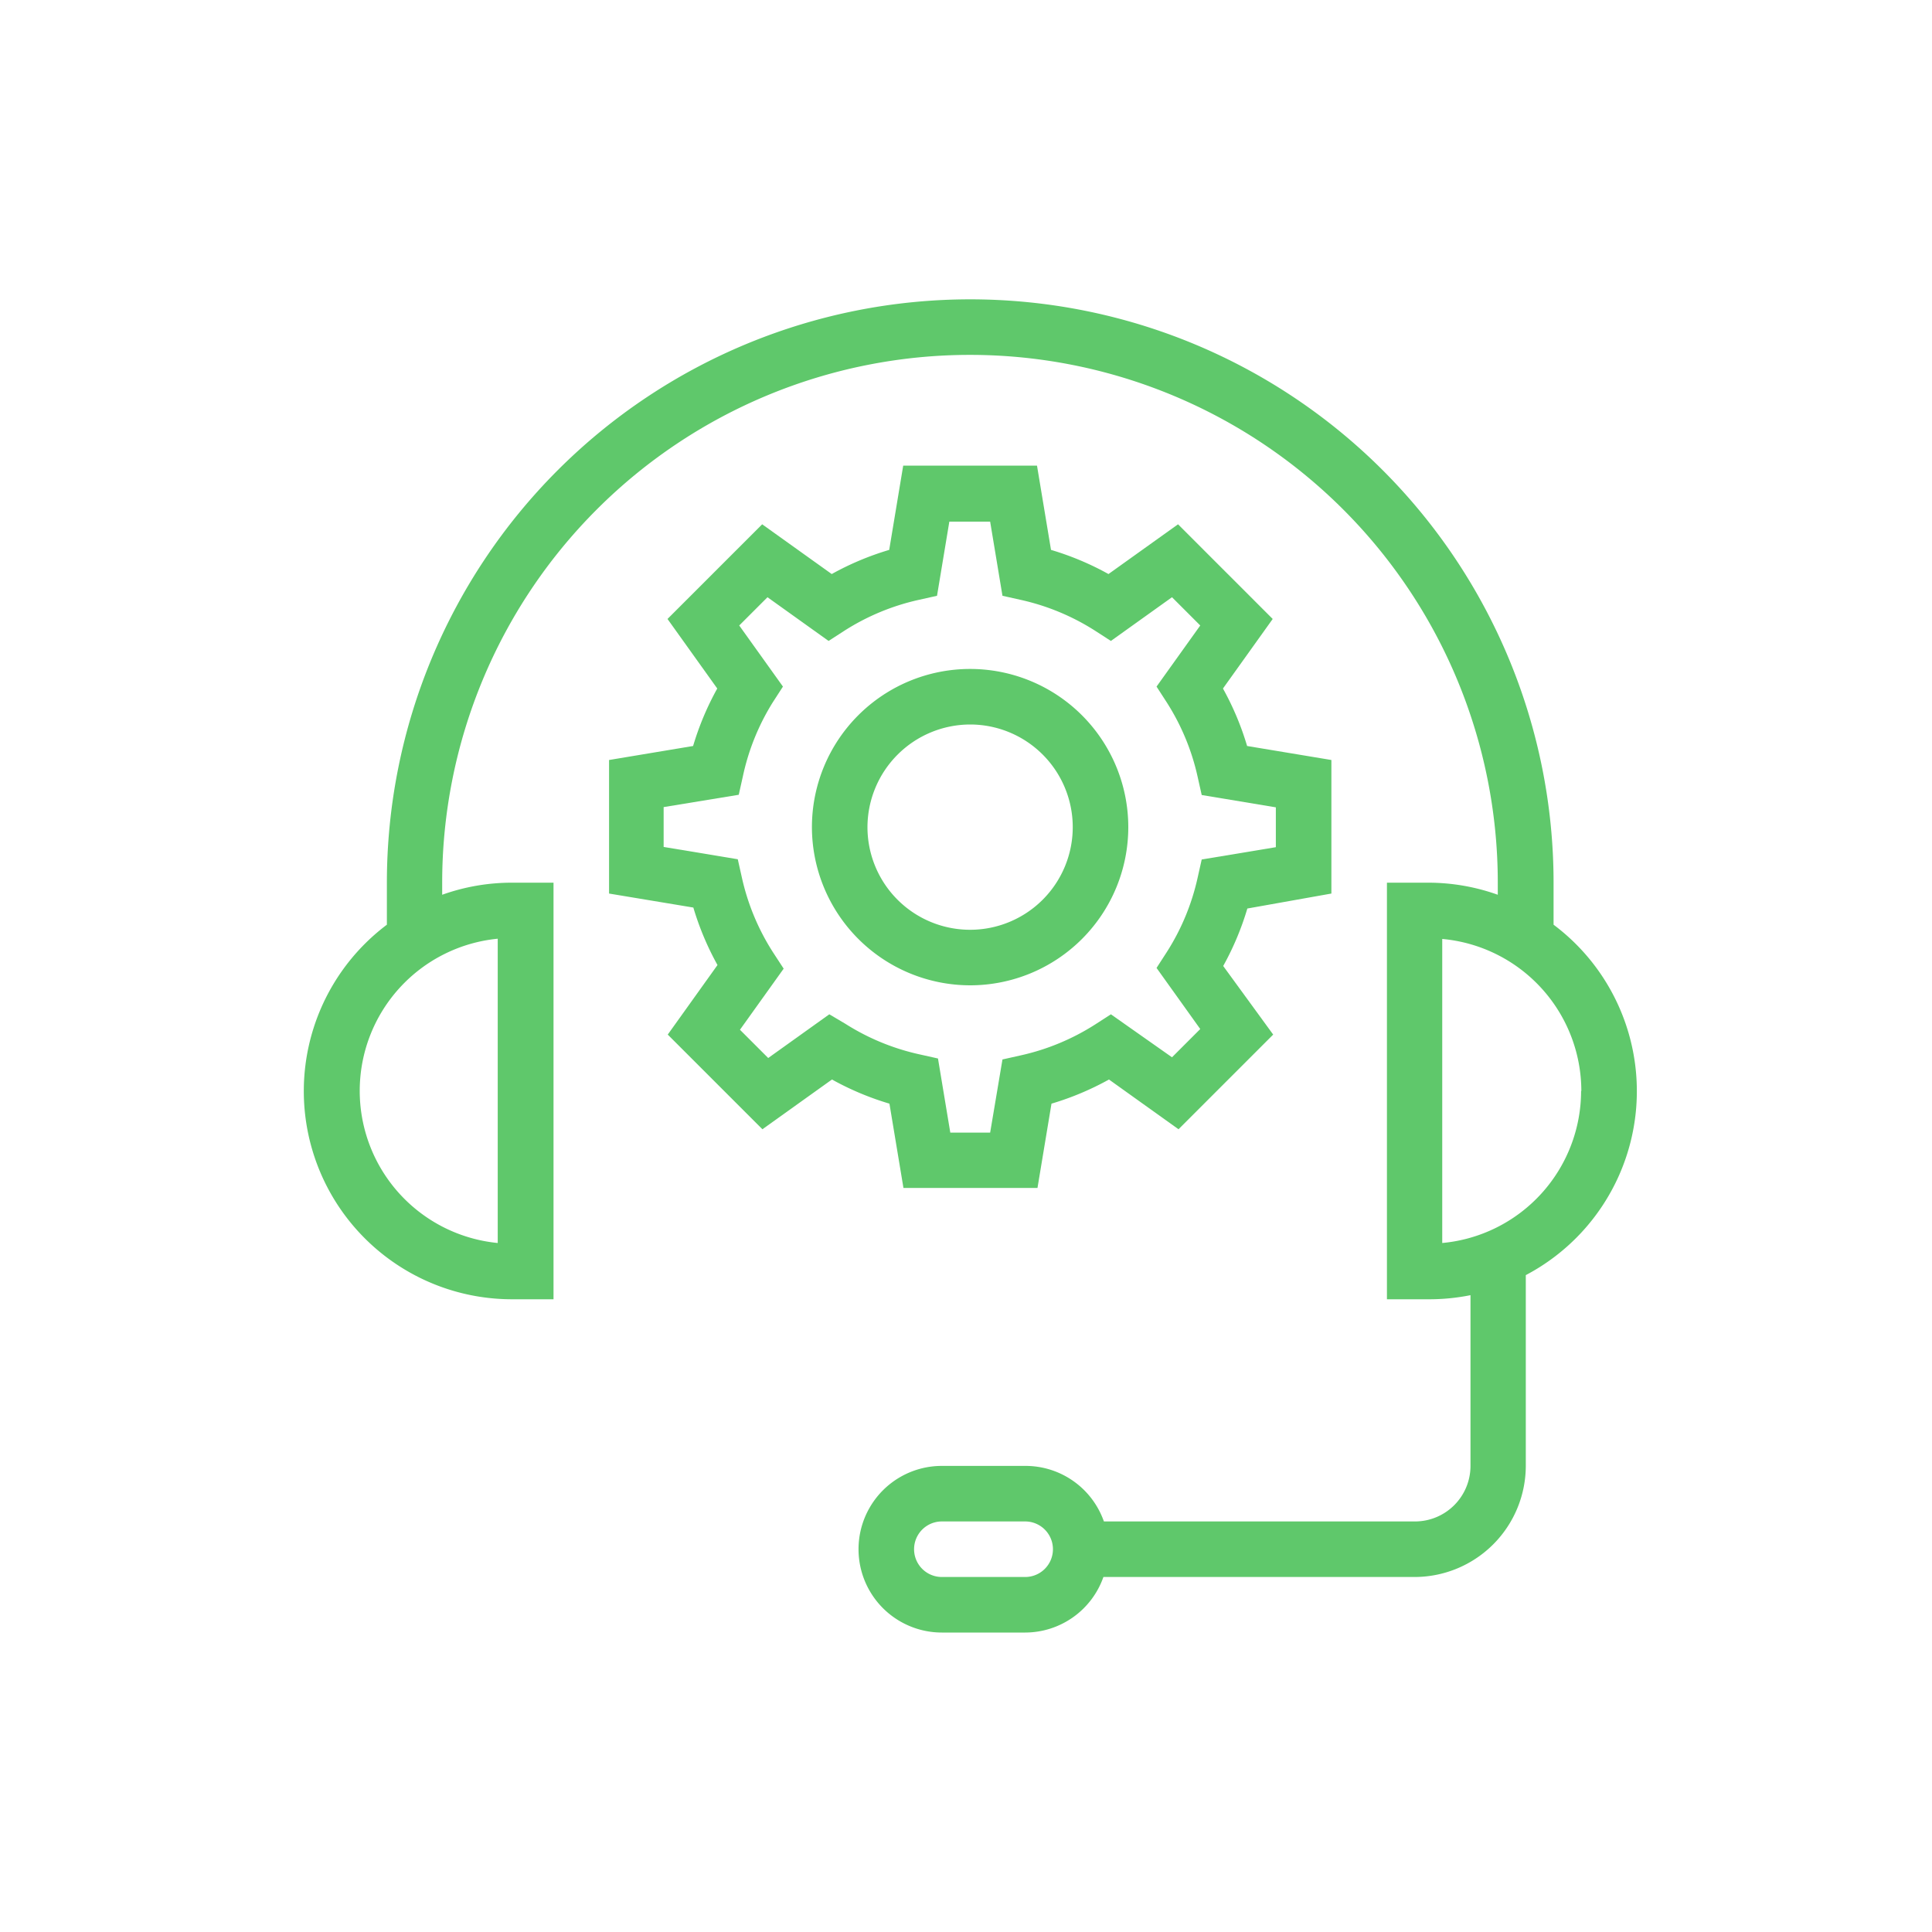
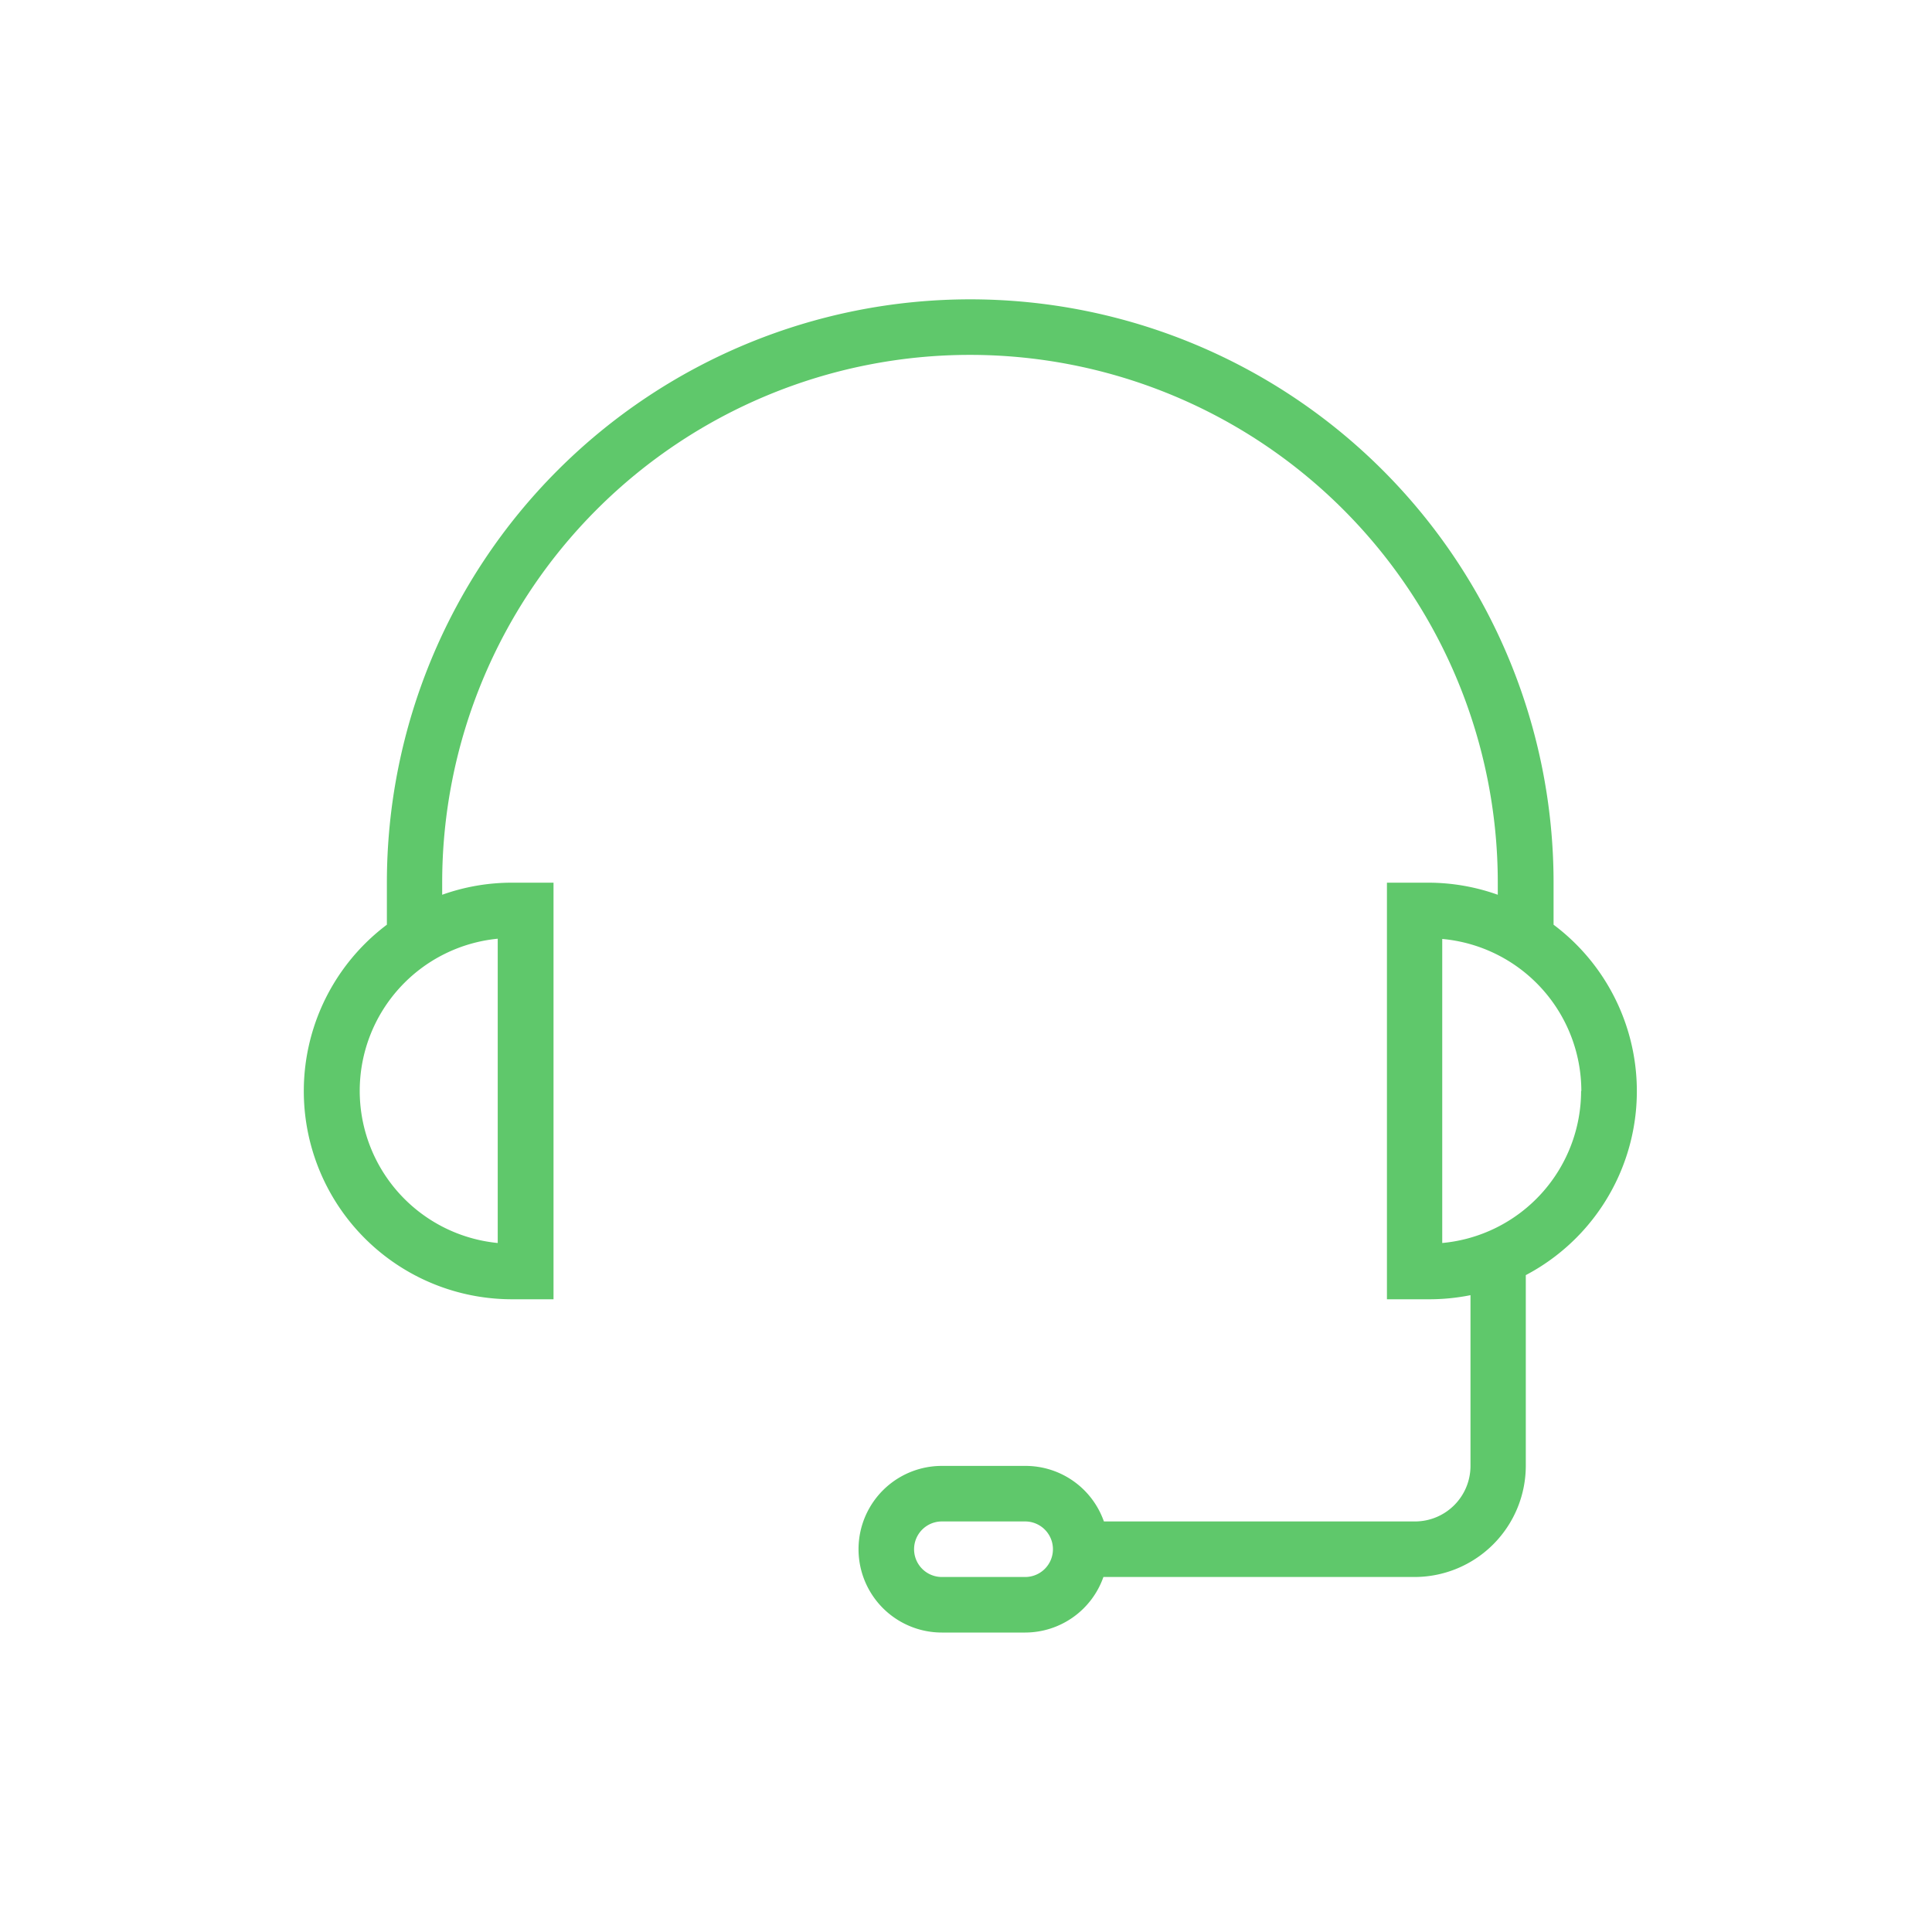
<svg xmlns="http://www.w3.org/2000/svg" id="Layer_1" data-name="Layer 1" viewBox="0 0 80 80">
  <defs>
    <style>.cls-1{fill:#5fc86b;}</style>
  </defs>
  <title>Assistenza</title>
  <path class="cls-1" d="M21.19,53.8h1.73V36.55H21.19a8.57,8.57,0,0,0-2.88.5v-.5a21.85,21.85,0,0,1,43.71,0v.5a8.57,8.57,0,0,0-2.88-.5H57.43V53.8h1.73a8.63,8.63,0,0,0,1.73-.17V60.7a2.3,2.3,0,0,1-2.3,2.3H45.71a3.44,3.44,0,0,0-3.24-2.3H39a3.45,3.45,0,1,0,0,6.9h3.45a3.44,3.44,0,0,0,3.24-2.3H58.58a4.61,4.61,0,0,0,4.6-4.6V52.8a8.61,8.61,0,0,0,1.15-14.51V36.55a24.15,24.15,0,1,0-48.31,0v1.74A8.62,8.62,0,0,0,21.19,53.8ZM42.47,65.3H39A1.15,1.15,0,0,1,39,63h3.45a1.15,1.15,0,0,1,0,2.3Zm23-20.13a6.33,6.33,0,0,1-5.75,6.3V38.88A6.33,6.33,0,0,1,65.48,45.18Zm-44.86-6.3v12.6a6.33,6.33,0,0,1,0-12.6Z" />
-   <path class="cls-1" d="M25.22,31.47V37l3.49.58a11.85,11.85,0,0,0,1,2.38l-2.06,2.88,3.92,3.92,2.88-2.06a11.85,11.85,0,0,0,2.38,1l.58,3.49h5.55l.58-3.49a11.85,11.85,0,0,0,2.38-1l2.88,2.06,3.92-3.92L50.65,40a11.83,11.83,0,0,0,1-2.38L55.13,37V31.47l-3.49-.58a11.8,11.8,0,0,0-1-2.38l2.06-2.88-3.92-3.92-2.88,2.06a11.83,11.83,0,0,0-2.38-1l-.58-3.49H37.4l-.58,3.49a11.83,11.83,0,0,0-2.38,1l-2.88-2.06-3.92,3.92,2.06,2.88a11.83,11.83,0,0,0-1,2.38Zm5.37,1.44.17-.76A9.55,9.55,0,0,1,32,29.08l.42-.65-1.81-2.53,1.17-1.17,2.53,1.81.65-.42a9.56,9.56,0,0,1,3.08-1.28l.76-.17.51-3.07H41l.51,3.07.76.17a9.56,9.56,0,0,1,3.08,1.28l.65.42,2.53-1.81,1.17,1.17-1.81,2.53.42.65a9.53,9.53,0,0,1,1.28,3.08l.17.76,3.07.51v1.65l-3.07.51-.17.76a9.54,9.54,0,0,1-1.28,3.08l-.42.65,1.81,2.53-1.17,1.17L46,42l-.65.42a9.56,9.56,0,0,1-3.08,1.28l-.76.17L41,46.9H39.35l-.51-3.07-.76-.17A9.56,9.56,0,0,1,35,42.39L34.34,42l-2.53,1.81-1.17-1.17,1.81-2.53L32,39.42a9.55,9.55,0,0,1-1.28-3.08l-.17-.76-3.07-.51V33.42Z" />
-   <path class="cls-1" d="M40.17,40.8a6.55,6.55,0,1,0-6.55-6.55A6.56,6.56,0,0,0,40.17,40.8Zm0-10.8a4.25,4.25,0,1,1-4.25,4.25A4.26,4.26,0,0,1,40.17,30Z" />
</svg>